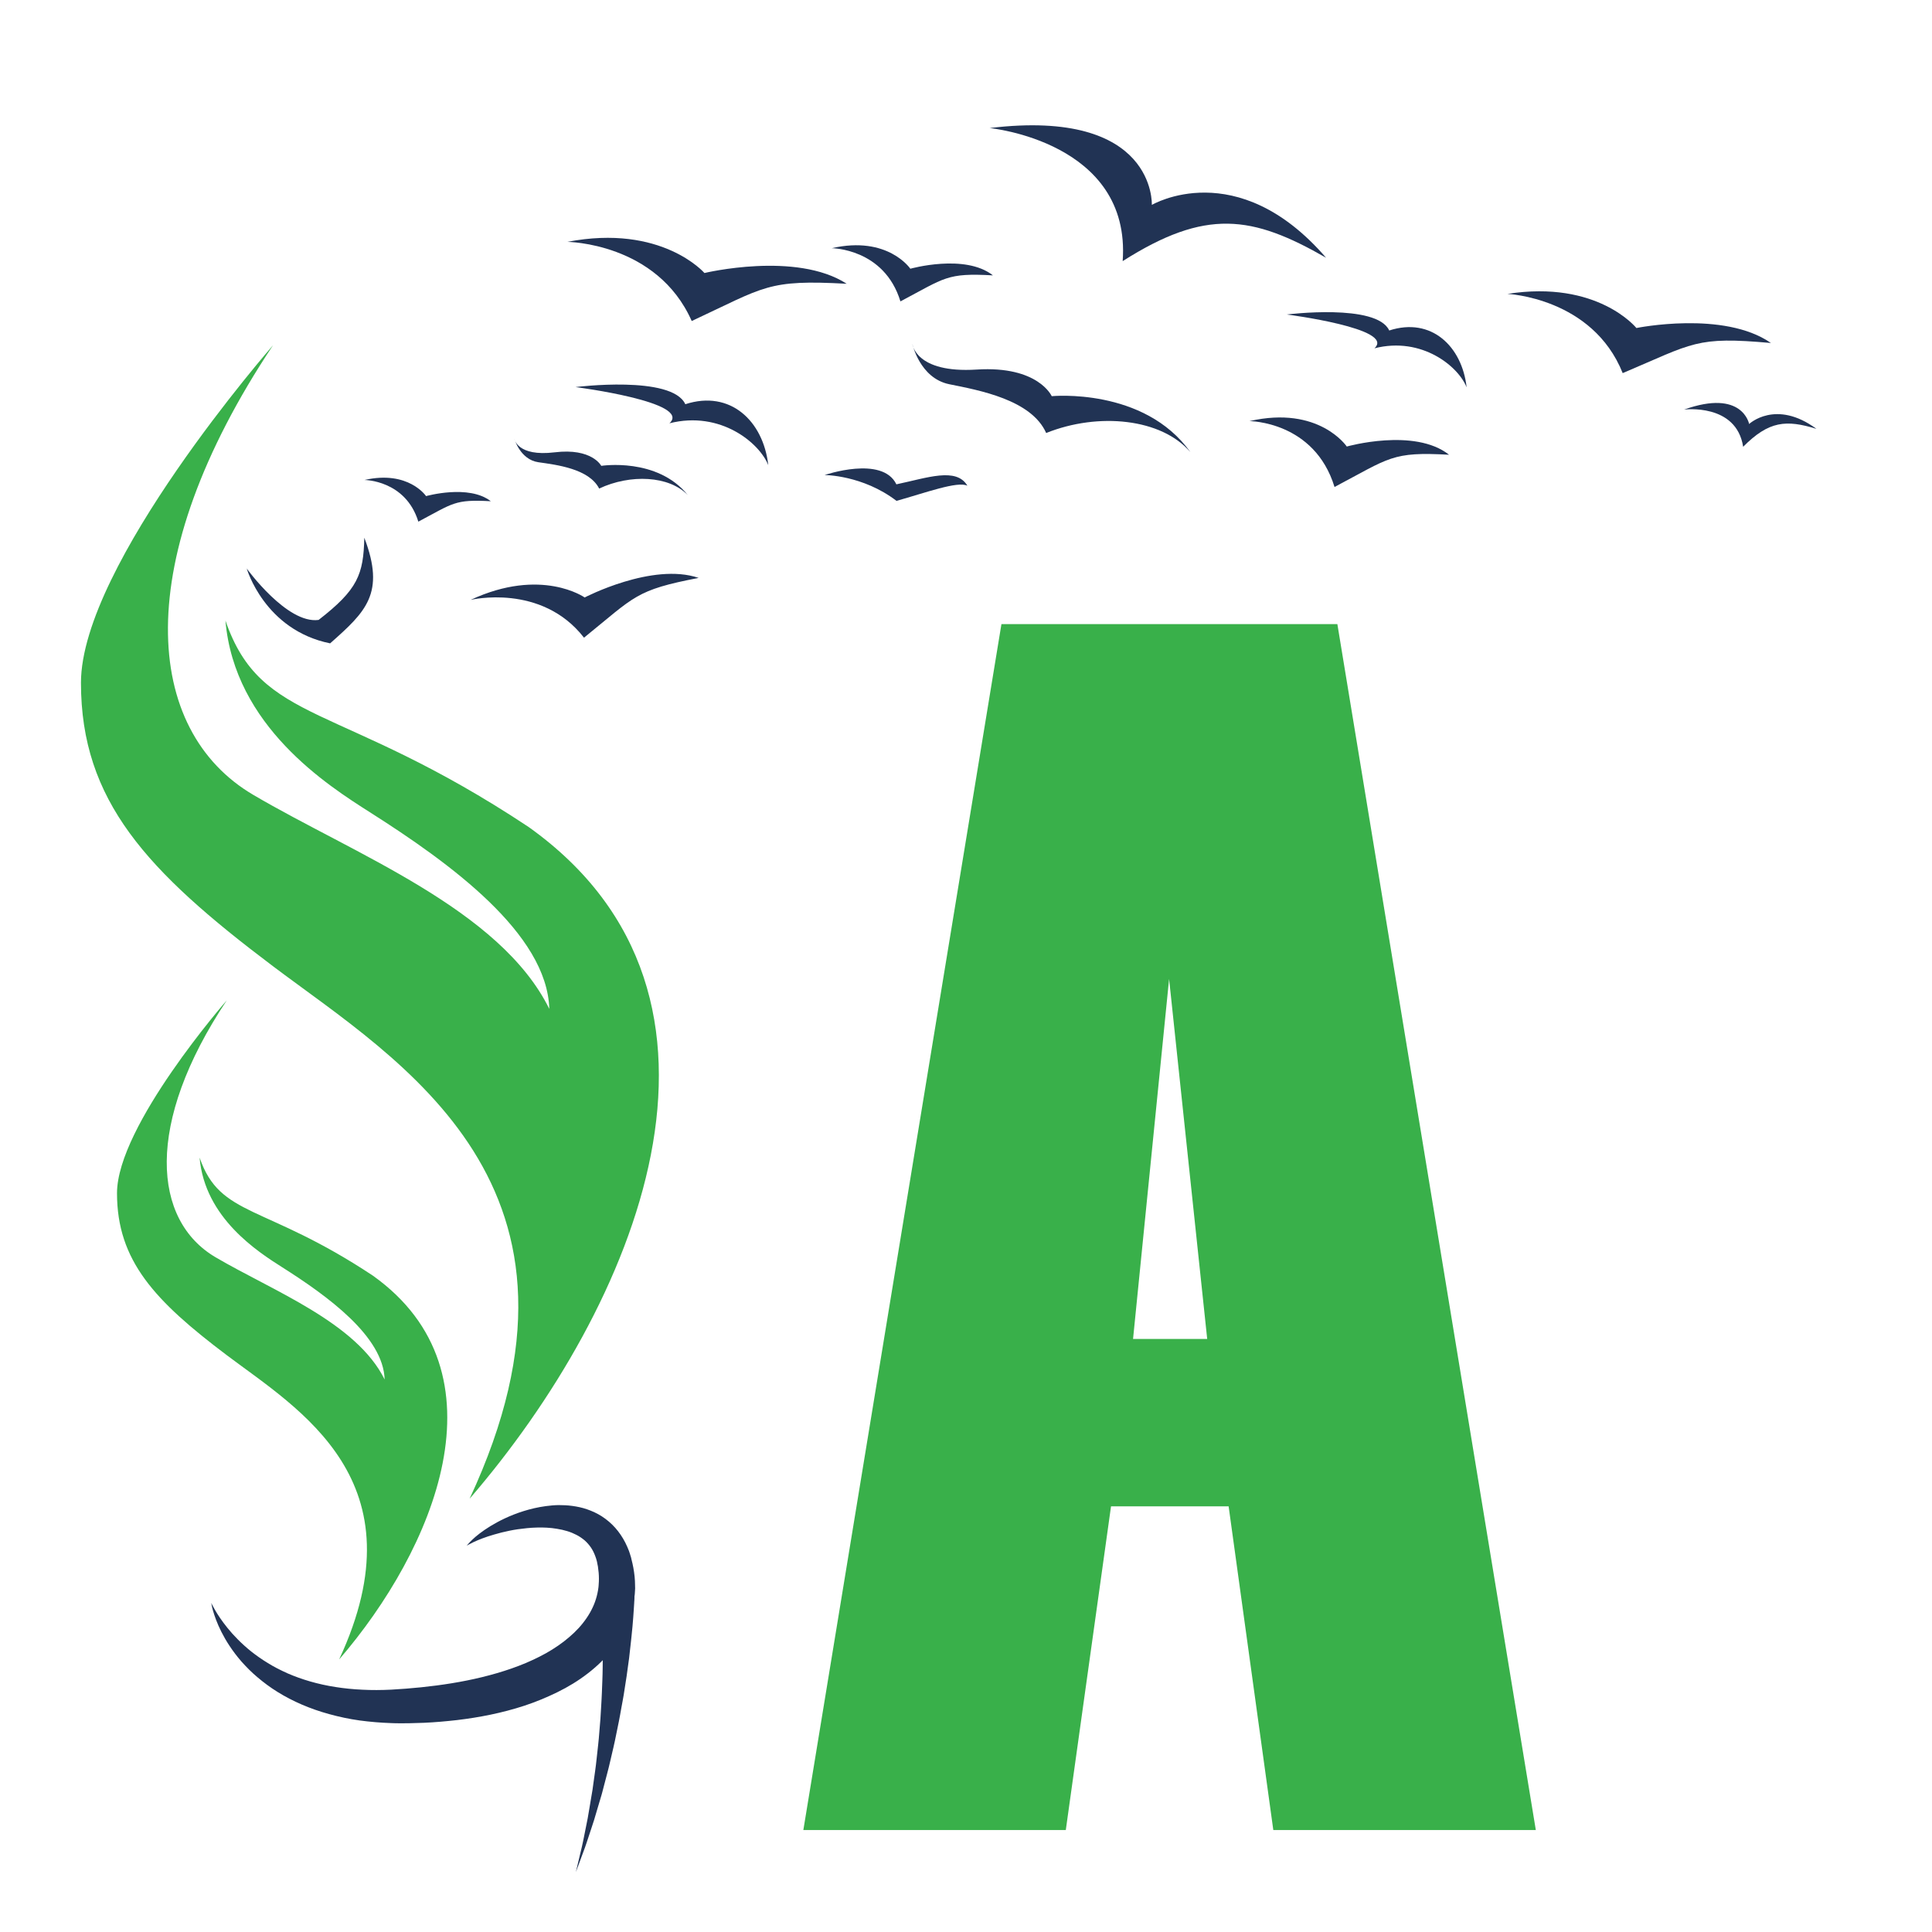
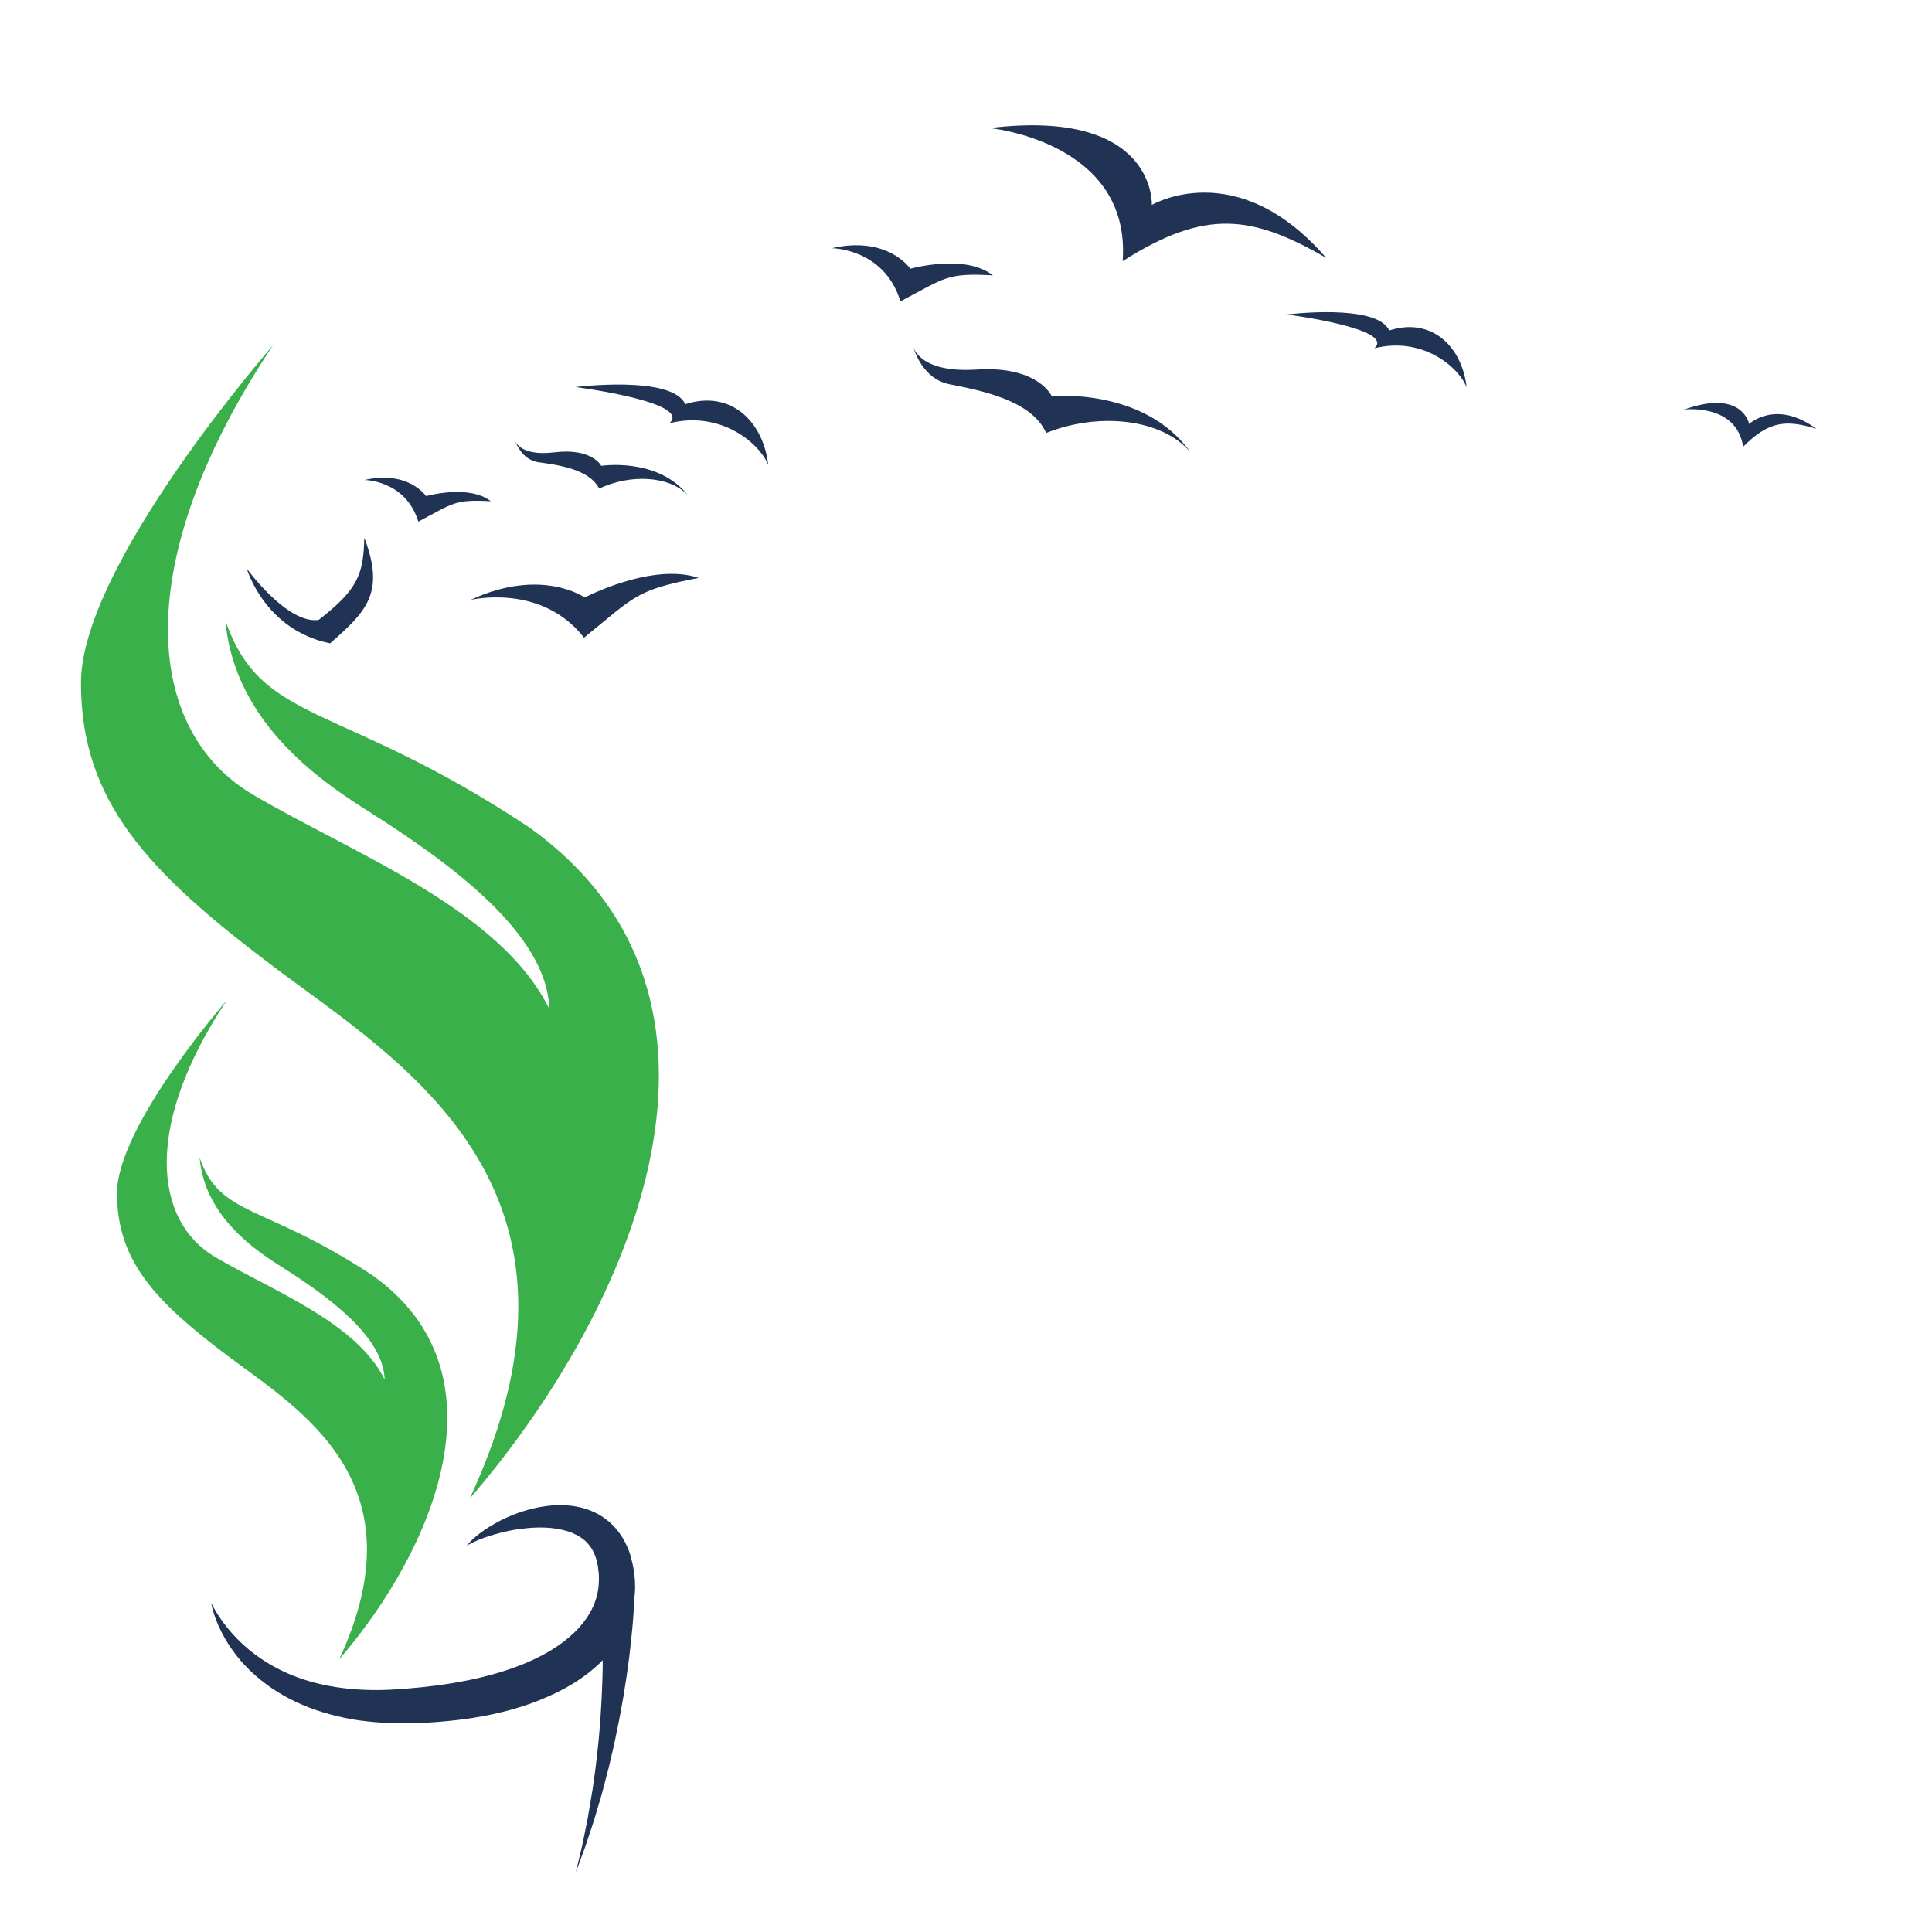
<svg xmlns="http://www.w3.org/2000/svg" version="1.1" baseProfile="tiny" id="Calque_1" x="0px" y="0px" width="32px" height="32px" viewBox="0 0 32 32" xml:space="preserve">
  <path fill="#39B04A" d="M4.522,5.719c0,0-3.181,3.636-3.181,5.59s1.091,3.121,3.181,4.695c2.089,1.574,5.672,3.637,3.256,8.82  c2.741-3.175,4.939-8.304,0.977-11.127c-3.148-2.089-4.423-1.682-5.021-3.419c0.149,1.751,1.699,2.734,2.392,3.175  c1.326,0.842,2.936,2.009,2.972,3.257c-0.818-1.655-3.234-2.563-4.902-3.544C2.378,12.098,2.134,9.302,4.522,5.719z" />
  <path fill="#39B04A" d="M3.756,16.569c0,0-1.818,2.078-1.818,3.194c0,1.117,0.624,1.783,1.818,2.683  c1.194,0.899,3.241,2.078,1.861,5.04c1.566-1.815,2.822-4.745,0.558-6.358c-1.799-1.193-2.527-0.961-2.869-1.954  c0.085,1.001,0.971,1.563,1.367,1.815c0.757,0.48,1.677,1.147,1.698,1.86c-0.468-0.945-1.848-1.465-2.801-2.025  C2.531,20.213,2.392,18.615,3.756,16.569z" />
  <path fill="#213354" d="M3.499,26.549c0,0,0.019,0.043,0.061,0.115c0.042,0.074,0.11,0.179,0.208,0.3  c0.049,0.061,0.106,0.125,0.171,0.19c0.065,0.066,0.14,0.134,0.222,0.2c0.083,0.065,0.175,0.131,0.275,0.191  c0.1,0.063,0.21,0.118,0.327,0.171c0.235,0.102,0.502,0.181,0.792,0.226C5.7,27.965,5.85,27.98,6.004,27.987  c0.154,0.008,0.313,0.007,0.474-0.001c0.326-0.018,0.667-0.051,1.004-0.106c0.337-0.055,0.674-0.134,0.992-0.245  c0.08-0.028,0.158-0.058,0.235-0.09c0.076-0.033,0.151-0.067,0.224-0.104c0.146-0.073,0.282-0.158,0.404-0.251  c0.062-0.048,0.119-0.097,0.172-0.147c0.053-0.051,0.103-0.105,0.146-0.16c0.088-0.111,0.156-0.229,0.201-0.354  c0.022-0.062,0.038-0.125,0.049-0.188c0.002-0.016,0.005-0.032,0.007-0.048c0.001-0.016,0.004-0.033,0.004-0.049  c0.003-0.032,0.004-0.065,0.004-0.097c0-0.065-0.006-0.132-0.016-0.196l-0.001-0.007c-0.002-0.006,0.001,0.007,0.001,0.004  l-0.001-0.005l-0.003-0.014l-0.006-0.029l-0.001-0.007l-0.001-0.005l-0.002-0.01l-0.004-0.019c-0.004-0.014-0.008-0.028-0.012-0.043  c-0.005-0.014-0.009-0.027-0.014-0.04c-0.02-0.055-0.044-0.103-0.074-0.147c-0.03-0.043-0.064-0.082-0.104-0.117  c-0.04-0.033-0.084-0.064-0.133-0.089c-0.048-0.025-0.101-0.047-0.155-0.063c-0.055-0.017-0.111-0.029-0.167-0.038  c-0.057-0.01-0.114-0.016-0.17-0.019C9.001,25.299,8.945,25.3,8.89,25.301c-0.055,0.001-0.108,0.005-0.161,0.01  c-0.104,0.01-0.203,0.024-0.293,0.043c-0.091,0.019-0.174,0.039-0.249,0.062c-0.149,0.042-0.264,0.089-0.341,0.125  c-0.039,0.019-0.067,0.033-0.087,0.044C7.74,25.596,7.73,25.602,7.73,25.602s0.007-0.01,0.022-0.026  c0.015-0.017,0.037-0.042,0.069-0.072c0.063-0.061,0.164-0.142,0.304-0.228c0.141-0.085,0.322-0.177,0.546-0.247  c0.112-0.035,0.235-0.065,0.37-0.083c0.067-0.009,0.138-0.016,0.211-0.017c0.074,0,0.15,0.003,0.229,0.014  c0.079,0.011,0.16,0.027,0.243,0.056s0.166,0.066,0.245,0.117c0.08,0.052,0.155,0.115,0.221,0.189s0.122,0.158,0.167,0.246  c0.011,0.022,0.021,0.045,0.032,0.068c0.009,0.022,0.019,0.044,0.028,0.068l0.013,0.038l0.006,0.019l0.003,0.01l0.002,0.007  l0.009,0.028l0.004,0.015l0.001,0.003c0,0,0.003,0.015,0.002,0.011l0.002,0.009c0.024,0.091,0.042,0.187,0.052,0.285  c0.02,0.196,0.001,0.405-0.057,0.605c-0.028,0.102-0.068,0.199-0.115,0.292c-0.047,0.094-0.103,0.183-0.165,0.268  c-0.062,0.083-0.13,0.161-0.203,0.234s-0.15,0.14-0.23,0.202c-0.161,0.125-0.333,0.229-0.511,0.316s-0.36,0.162-0.545,0.223  c-0.37,0.121-0.746,0.194-1.116,0.238c-0.185,0.021-0.368,0.037-0.549,0.045c-0.045,0.001-0.09,0.003-0.135,0.004  c-0.023,0.001-0.045,0.002-0.068,0.002l-0.034,0.001H6.749c-0.021,0.001-0.043,0.001-0.064,0.001H6.65H6.616  c-0.045-0.001-0.09,0-0.135-0.003c-0.179-0.006-0.355-0.021-0.526-0.044c-0.172-0.024-0.339-0.06-0.499-0.104  c-0.32-0.087-0.611-0.214-0.857-0.367c-0.123-0.076-0.234-0.159-0.334-0.244C4.164,27.697,4.077,27.607,4,27.521  c-0.076-0.087-0.141-0.174-0.196-0.257c-0.055-0.082-0.1-0.162-0.137-0.235c-0.074-0.146-0.115-0.268-0.139-0.351  c-0.012-0.041-0.019-0.074-0.023-0.096C3.5,26.561,3.499,26.549,3.499,26.549z" />
  <path fill="#213354" d="M10.512,26.343c0,0-0.001,0.021-0.001,0.056c-0.001,0.019-0.001,0.043-0.003,0.068  c-0.001,0.025-0.002,0.056-0.004,0.089c-0.001,0.033-0.004,0.069-0.007,0.109s-0.005,0.084-0.009,0.129  c-0.003,0.047-0.008,0.096-0.012,0.146c-0.005,0.051-0.01,0.105-0.016,0.161c-0.003,0.028-0.006,0.057-0.009,0.086  s-0.006,0.059-0.01,0.089c-0.007,0.061-0.014,0.123-0.021,0.188c-0.009,0.063-0.018,0.13-0.027,0.195  c-0.009,0.068-0.018,0.136-0.03,0.205c-0.011,0.069-0.022,0.14-0.033,0.212c-0.005,0.035-0.012,0.07-0.019,0.107  c-0.006,0.035-0.013,0.071-0.02,0.108c-0.013,0.071-0.025,0.145-0.04,0.218c-0.015,0.073-0.03,0.146-0.045,0.22  c-0.028,0.146-0.064,0.291-0.097,0.434c-0.008,0.036-0.017,0.071-0.025,0.106c-0.009,0.036-0.018,0.07-0.027,0.105  c-0.018,0.07-0.036,0.138-0.054,0.206c-0.009,0.033-0.018,0.066-0.026,0.1s-0.019,0.066-0.028,0.098  c-0.019,0.064-0.038,0.127-0.056,0.188s-0.035,0.122-0.053,0.179c-0.019,0.057-0.037,0.111-0.054,0.165  c-0.018,0.053-0.034,0.104-0.05,0.151c-0.017,0.048-0.03,0.094-0.046,0.136c-0.031,0.085-0.059,0.159-0.081,0.22  c-0.045,0.121-0.071,0.19-0.071,0.19s0.017-0.071,0.047-0.197c0.015-0.063,0.033-0.139,0.054-0.227  c0.011-0.044,0.019-0.091,0.03-0.141c0.01-0.05,0.02-0.102,0.031-0.155c0.011-0.055,0.022-0.111,0.034-0.17  c0.011-0.059,0.021-0.119,0.031-0.182c0.011-0.063,0.021-0.126,0.032-0.191c0.005-0.033,0.012-0.066,0.017-0.1  c0.004-0.033,0.009-0.067,0.014-0.102c0.01-0.068,0.019-0.137,0.029-0.207c0.004-0.036,0.009-0.071,0.014-0.107  c0.004-0.035,0.008-0.07,0.012-0.107c0.015-0.144,0.034-0.288,0.044-0.435c0.006-0.073,0.012-0.146,0.018-0.219  c0.005-0.073,0.009-0.146,0.013-0.217c0.002-0.036,0.004-0.072,0.006-0.107c0.002-0.037,0.004-0.071,0.005-0.106  c0.003-0.071,0.005-0.141,0.008-0.209c0.003-0.068,0.004-0.136,0.005-0.201s0.002-0.131,0.002-0.194c0-0.062,0-0.123,0-0.182  c0-0.029,0-0.059,0-0.087c0-0.028-0.001-0.056-0.002-0.083c-0.001-0.055-0.002-0.106-0.003-0.156  c-0.002-0.05-0.004-0.097-0.006-0.141c-0.001-0.044-0.004-0.085-0.006-0.123c-0.002-0.038-0.004-0.073-0.006-0.104  c-0.002-0.031-0.004-0.061-0.005-0.084c-0.002-0.024-0.004-0.044-0.005-0.06c-0.003-0.034-0.005-0.052-0.005-0.052V26.36  c-0.014-0.157,0.102-0.296,0.259-0.31c0.157-0.015,0.296,0.101,0.311,0.258C10.512,26.32,10.512,26.333,10.512,26.343z" />
  <path fill="#213354" d="M4.087,9.417c0,0,0.293,1.018,1.381,1.239c0.59-0.523,0.919-0.826,0.566-1.75  C6.02,9.516,5.927,9.764,5.277,10.268C4.753,10.339,4.087,9.417,4.087,9.417z" />
-   <path fill="#213354" d="M13.658,7.868c0,0,0.631-0.001,1.191,0.428c0.482-0.135,1.012-0.331,1.174-0.251  c-0.183-0.311-0.665-0.13-1.176-0.023C14.613,7.539,13.658,7.868,13.658,7.868z" />
  <path fill="#213354" d="M7.795,9.936c0,0,1.171-0.283,1.878,0.626c0.849-0.687,0.849-0.788,1.899-0.99  C10.805,9.31,9.684,9.896,9.684,9.896S8.967,9.39,7.795,9.936z" />
-   <path fill="#213354" d="M24.968,4.868c0,0,1.408,0.061,1.909,1.312c1.177-0.498,1.209-0.611,2.455-0.499  c-0.778-0.543-2.228-0.248-2.228-0.248S26.461,4.633,24.968,4.868z" />
-   <path fill="#213354" d="M9.396,4.006c0,0,1.486,0.012,2.061,1.311c1.22-0.568,1.25-0.689,2.567-0.617  c-0.839-0.543-2.356-0.178-2.356-0.178S10.961,3.704,9.396,4.006z" />
  <path fill="#213354" d="M16.392,2.121c0,0,2.347,0.225,2.203,2.204c1.378-0.876,2.144-0.759,3.369-0.056  c-1.477-1.71-2.886-0.875-2.886-0.875S19.153,1.787,16.392,2.121z" />
  <path fill="#213354" d="M27.894,6.784c0,0,0.866-0.111,0.978,0.616c0.427-0.43,0.713-0.451,1.214-0.297  c-0.675-0.497-1.115-0.08-1.115-0.08S28.864,6.437,27.894,6.784z" />
  <path fill="#213354" d="M6.037,7.95c0,0,0.68,0.001,0.892,0.69c0.581-0.307,0.6-0.371,1.2-0.338  C7.766,8.017,7.057,8.217,7.057,8.217S6.766,7.784,6.037,7.95z" />
  <path fill="#213354" d="M13.776,4.111c0,0,0.869,0.001,1.138,0.881c0.742-0.392,0.766-0.474,1.532-0.431  c-0.463-0.365-1.368-0.11-1.368-0.11S14.706,3.898,13.776,4.111z" />
-   <path fill="#213354" d="M20.695,6.975c0,0,1.075,0.001,1.409,1.091c0.919-0.485,0.949-0.587,1.897-0.534  c-0.573-0.453-1.694-0.136-1.694-0.136S21.847,6.711,20.695,6.975z" />
  <path fill="#213354" d="M8.52,7.269c0,0,0.095,0.343,0.397,0.387c0.302,0.043,0.839,0.107,1.007,0.436  c0.517-0.243,1.16-0.214,1.469,0.109c-0.506-0.631-1.434-0.485-1.434-0.485S9.806,7.416,9.186,7.492  C8.565,7.567,8.52,7.269,8.52,7.269z" />
  <path fill="#213354" d="M15.111,5.694c0,0,0.122,0.57,0.612,0.67c0.49,0.099,1.36,0.255,1.605,0.808  c0.867-0.348,1.915-0.24,2.389,0.318C18.95,6.412,17.42,6.562,17.42,6.562s-0.222-0.506-1.242-0.441S15.111,5.694,15.111,5.694z" />
  <path fill="#213354" d="M9.533,6.411c0,0,1.939,0.249,1.555,0.6c0.849-0.215,1.495,0.33,1.637,0.694  c-0.081-0.728-0.626-1.253-1.374-1.01C11.128,6.209,9.533,6.411,9.533,6.411z" />
  <path fill="#213354" d="M21.314,5.209c0,0,1.81,0.232,1.451,0.56c0.792-0.201,1.396,0.308,1.527,0.647  c-0.075-0.679-0.585-1.169-1.282-0.942C22.804,5.021,21.314,5.209,21.314,5.209z" />
-   <path fill="#39B04A" d="M25.438,30.311H21.09l-0.74-5.361h-1.948l-0.749,5.361h-4.347l3.281-19.974h5.564L25.438,30.311z   M19.995,22.177l-0.631-5.962l-0.597,5.962H19.995z" />
</svg>